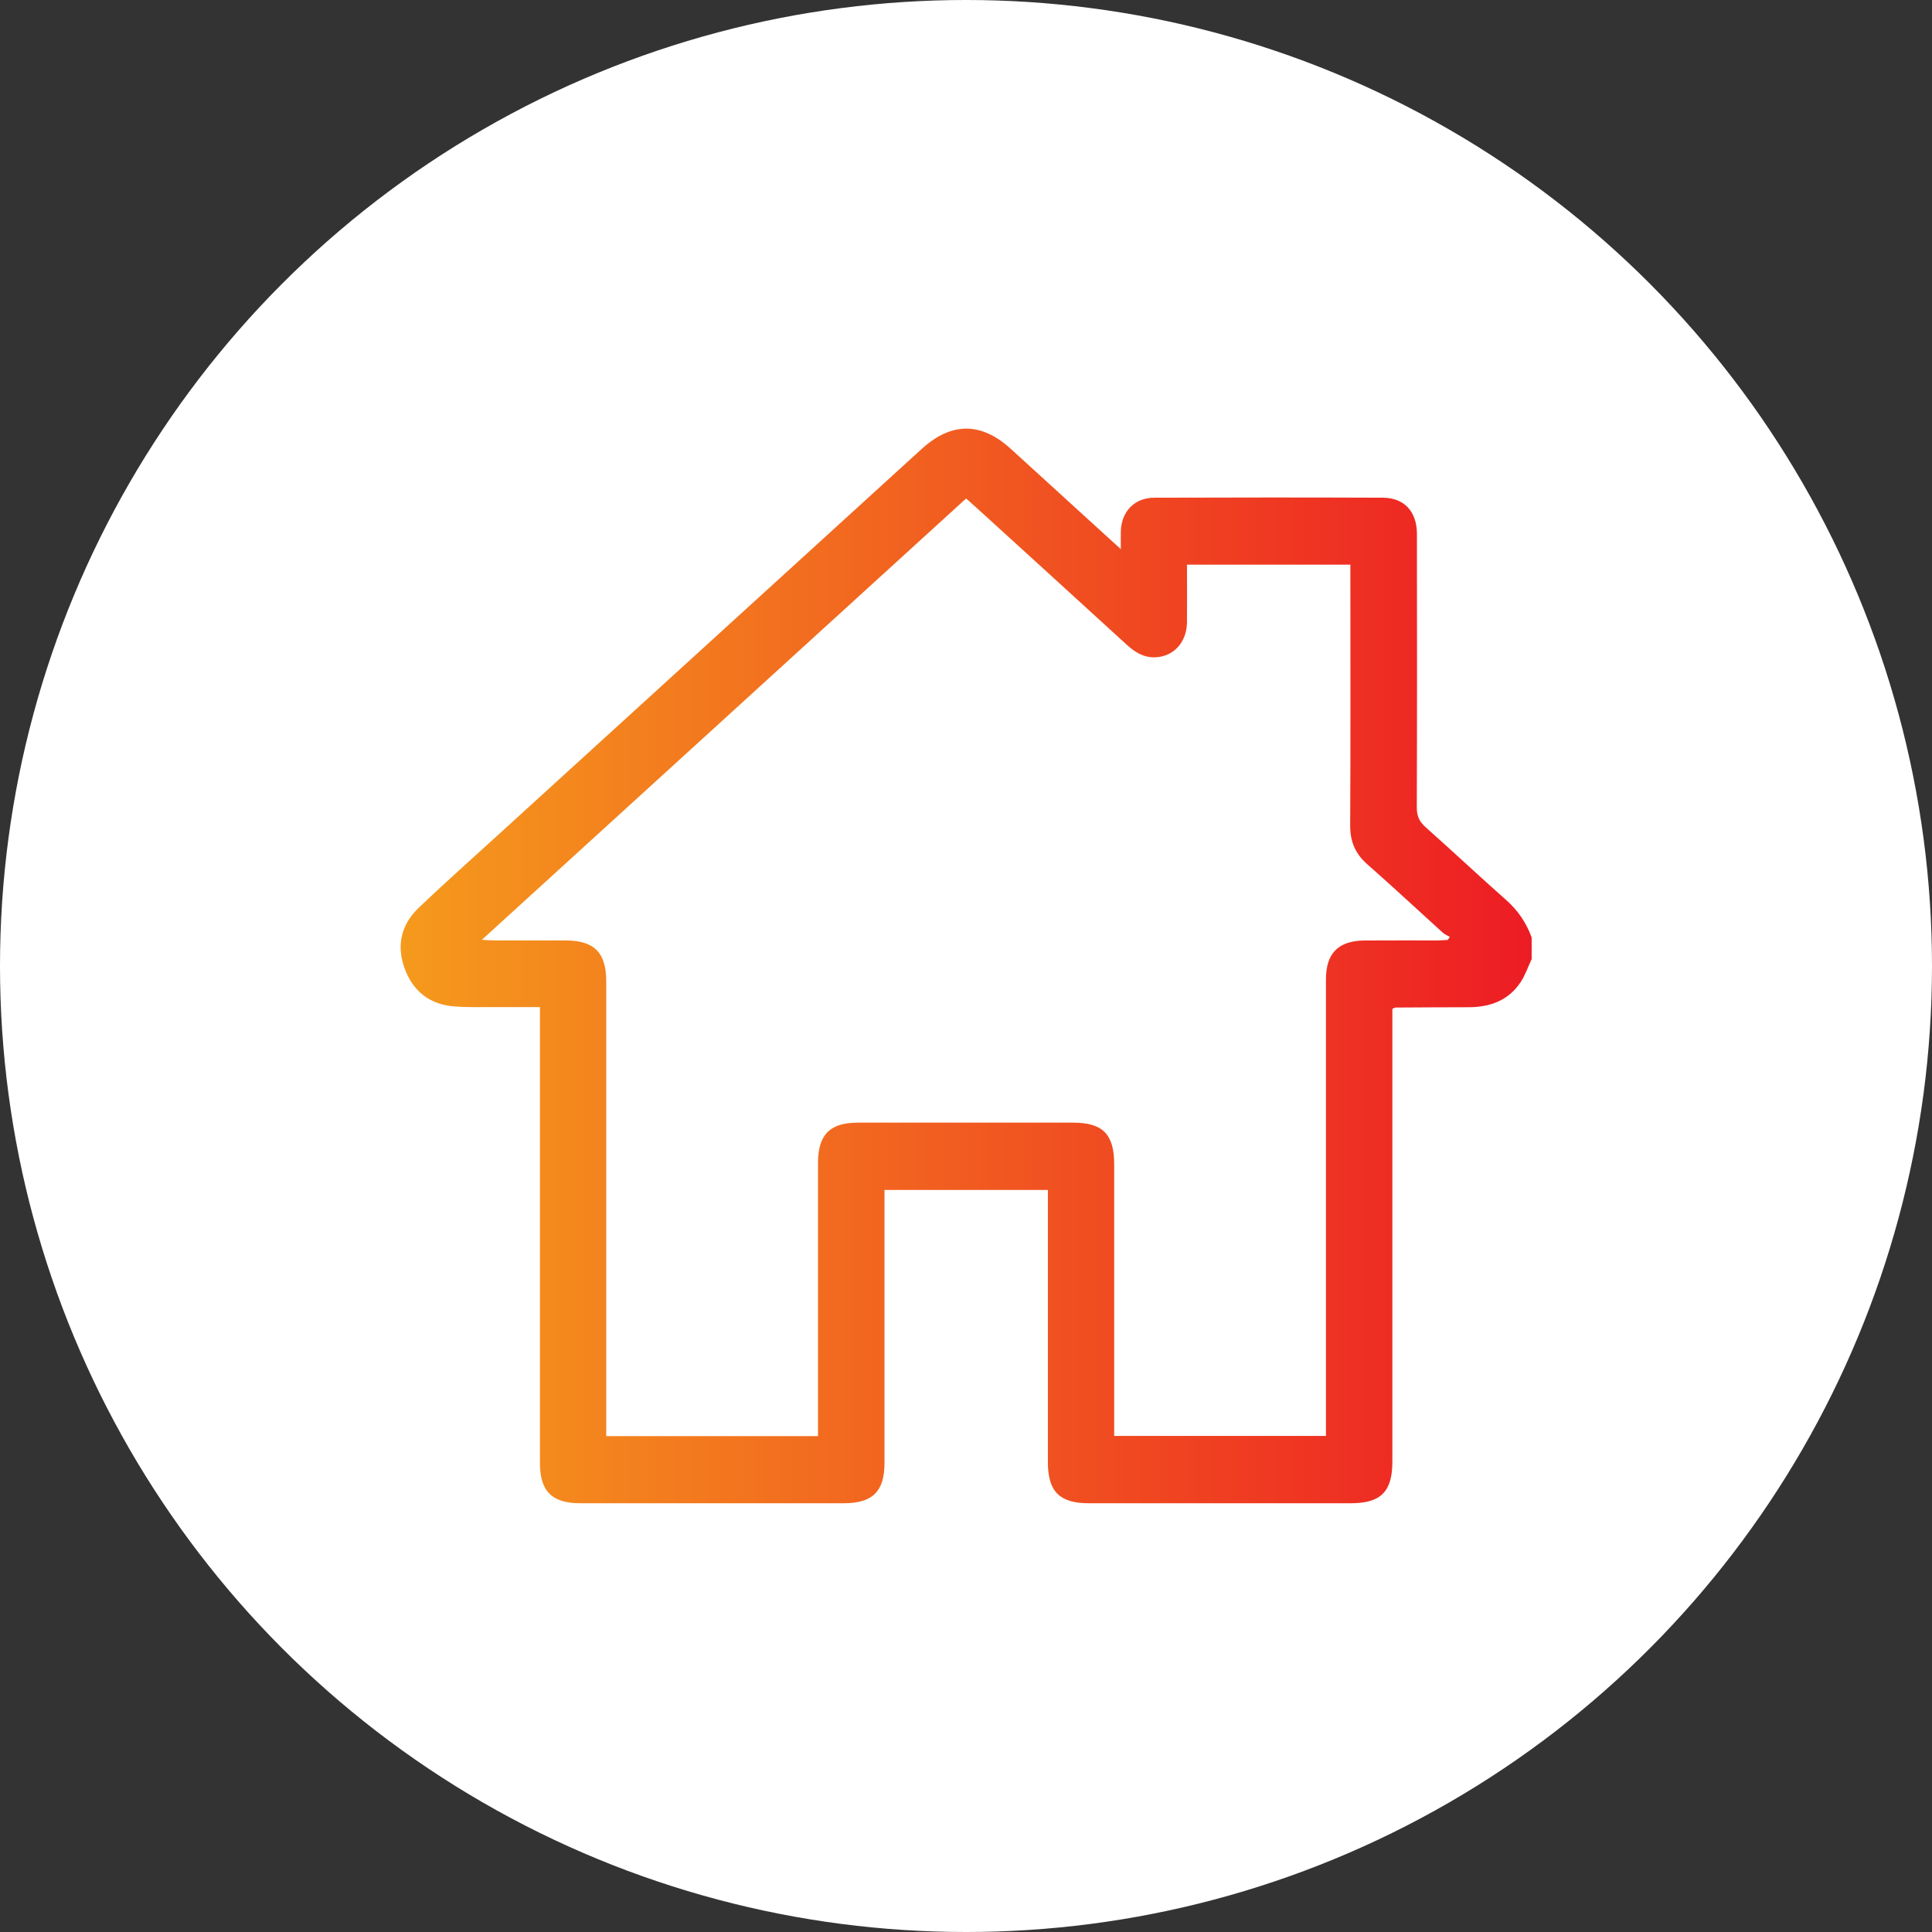
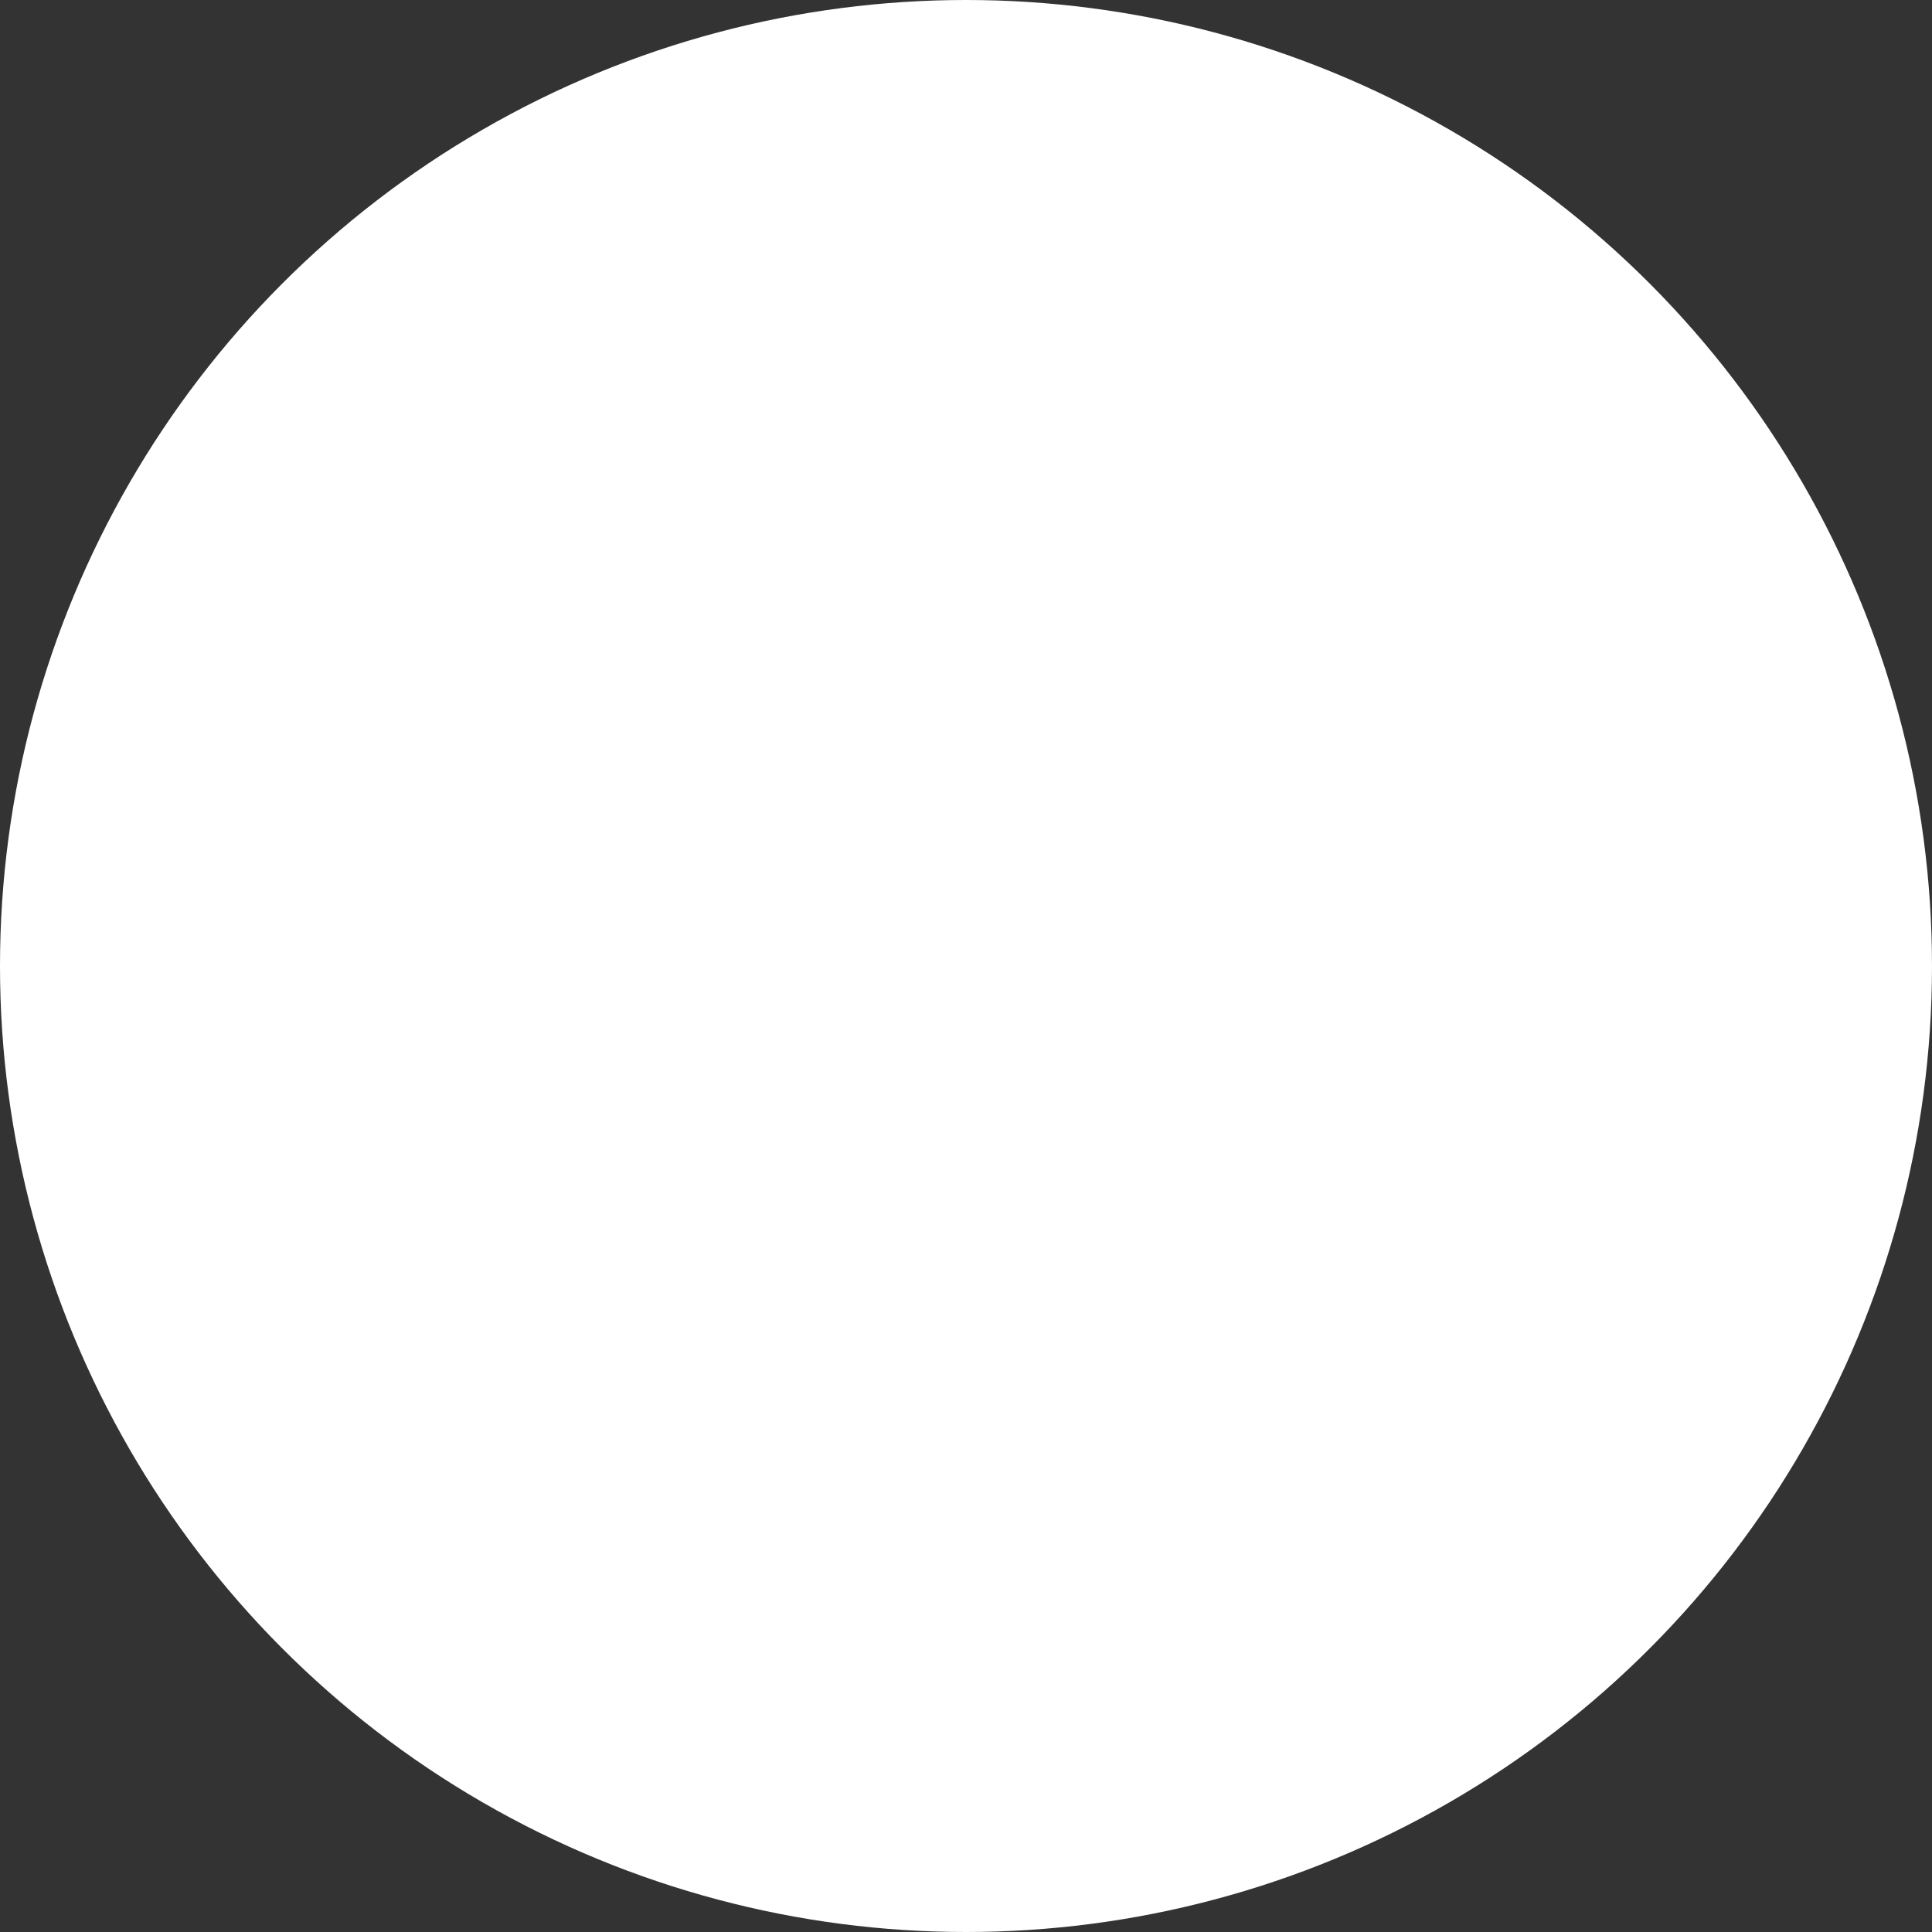
<svg xmlns="http://www.w3.org/2000/svg" id="Layer_2" viewBox="0 0 306 306">
  <rect x="0" y="0" width="306" height="306" fill="#333333" stroke="none" />
  <defs>
    <style>.cls-1{fill:#fff;}.cls-2{fill:url(#linear-gradient);}</style>
    <linearGradient id="linear-gradient" x1="63.44" y1="153" x2="242.56" y2="153" gradientTransform="matrix(1, 0, 0, 1, 0, 0)" gradientUnits="userSpaceOnUse">
      <stop offset="0" stop-color="#f59a1c" />
      <stop offset="1" stop-color="#ed1c24" />
    </linearGradient>
  </defs>
  <g id="Layer_1-2">
    <g>
      <circle class="cls-1" cx="153" cy="153" r="153" />
-       <path class="cls-2" d="M242.56,151.97c-.56,1.2-.99,2.49-1.71,3.58-1.95,2.93-4.87,3.98-8.28,3.98-3.85,0-7.69,.03-11.54,.05-.1,0-.2,.08-.5,.21v1.97c0,23.25,0,46.51,0,69.76,0,4.72-1.83,6.56-6.52,6.57-13.87,0-27.74,0-41.61,0-4.58,0-6.43-1.88-6.43-6.48,0-13.7,0-27.39,0-41.09v-2.05h-25.88v2.01c0,13.75,0,27.51,0,41.26,0,4.46-1.89,6.35-6.39,6.35-13.93,0-27.86,0-41.79,0-4.49,0-6.39-1.89-6.39-6.35,0-23.31,0-46.63,0-69.94v-2.29c-2.75,0-5.35,.01-7.95,0-1.86,0-3.74,.04-5.59-.1-3.86-.3-6.53-2.35-7.87-5.96-1.35-3.63-.6-6.98,2.17-9.63,4.34-4.15,8.83-8.13,13.27-12.18,22.14-20.18,44.28-40.35,66.43-60.53,4.71-4.29,9.42-4.29,14.12-.01,5.68,5.18,11.36,10.36,17.42,15.88,0-1.21-.02-2.03,0-2.85,.1-3.12,2.17-5.29,5.3-5.3,12.06-.04,24.13-.05,36.19,0,3.4,.01,5.4,2.19,5.41,5.73,.02,14.45,.03,28.91-.02,43.36,0,1.35,.42,2.24,1.42,3.12,4.27,3.79,8.43,7.71,12.71,11.49,1.89,1.66,3.21,3.62,4.06,5.95v3.5Zm-166.27-3.12c.99,.05,1.55,.1,2.1,.1,3.73,0,7.46,0,11.19,0,4.56,.02,6.44,1.92,6.44,6.52,0,23.31,0,46.62,0,69.94v2.05h33.54v-2.16c0-13.7,0-27.39,0-41.09,0-4.5,1.88-6.4,6.33-6.4,11.36,0,22.73,0,34.09,0,4.68,0,6.49,1.84,6.49,6.59,0,13.64,0,27.28,0,40.91v2.12h33.54v-2.21c0-23.37,0-46.74,0-70.11,0-4.12,1.96-6.11,6.1-6.15,3.85-.03,7.69,0,11.54-.01,.55,0,1.1-.05,1.66-.08l.32-.48c-.39-.23-.83-.41-1.16-.71-3.98-3.6-7.89-7.26-11.92-10.8-1.9-1.67-2.71-3.59-2.7-6.12,.07-13.11,.03-26.23,.03-39.34v-1.99h-25.88c0,3.11,.03,6.13,0,9.15-.04,2.85-1.74,4.99-4.24,5.44-2.07,.37-3.71-.45-5.22-1.83-7.78-7.12-15.59-14.22-23.38-21.32-.68-.62-1.37-1.22-2.14-1.92-25.55,23.28-50.97,46.45-76.71,69.91Z" />
    </g>
  </g>
</svg>